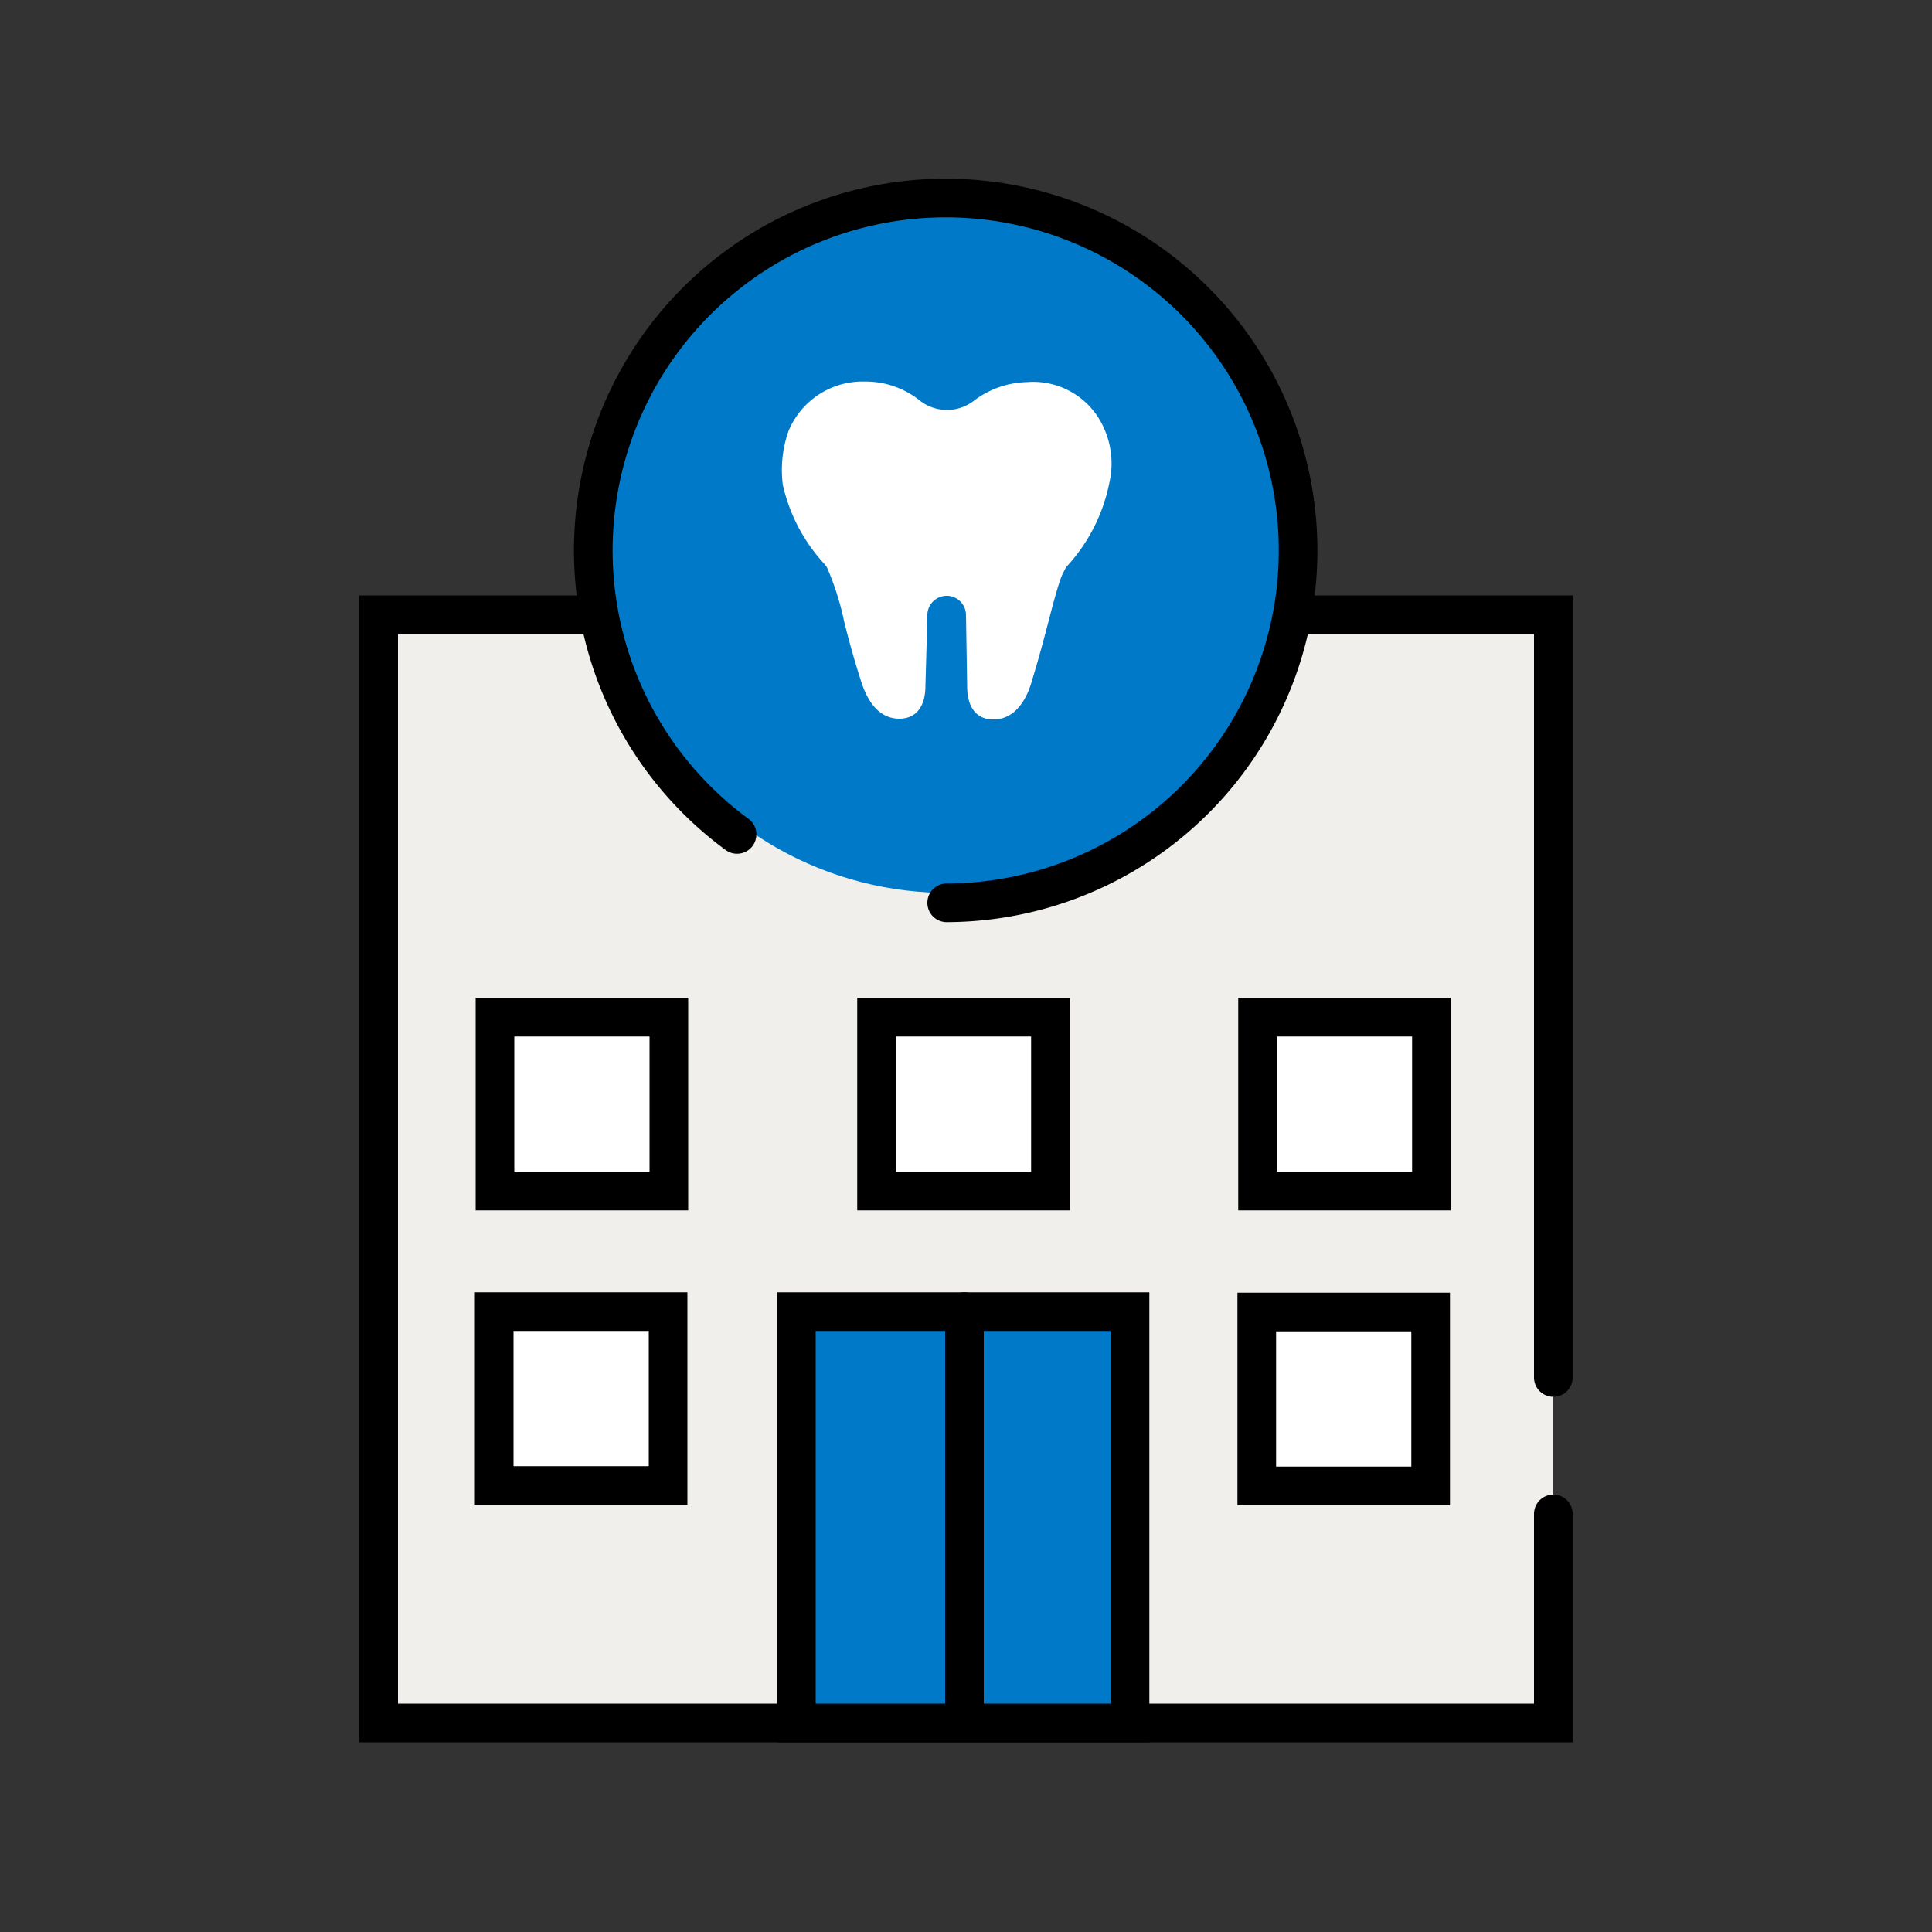
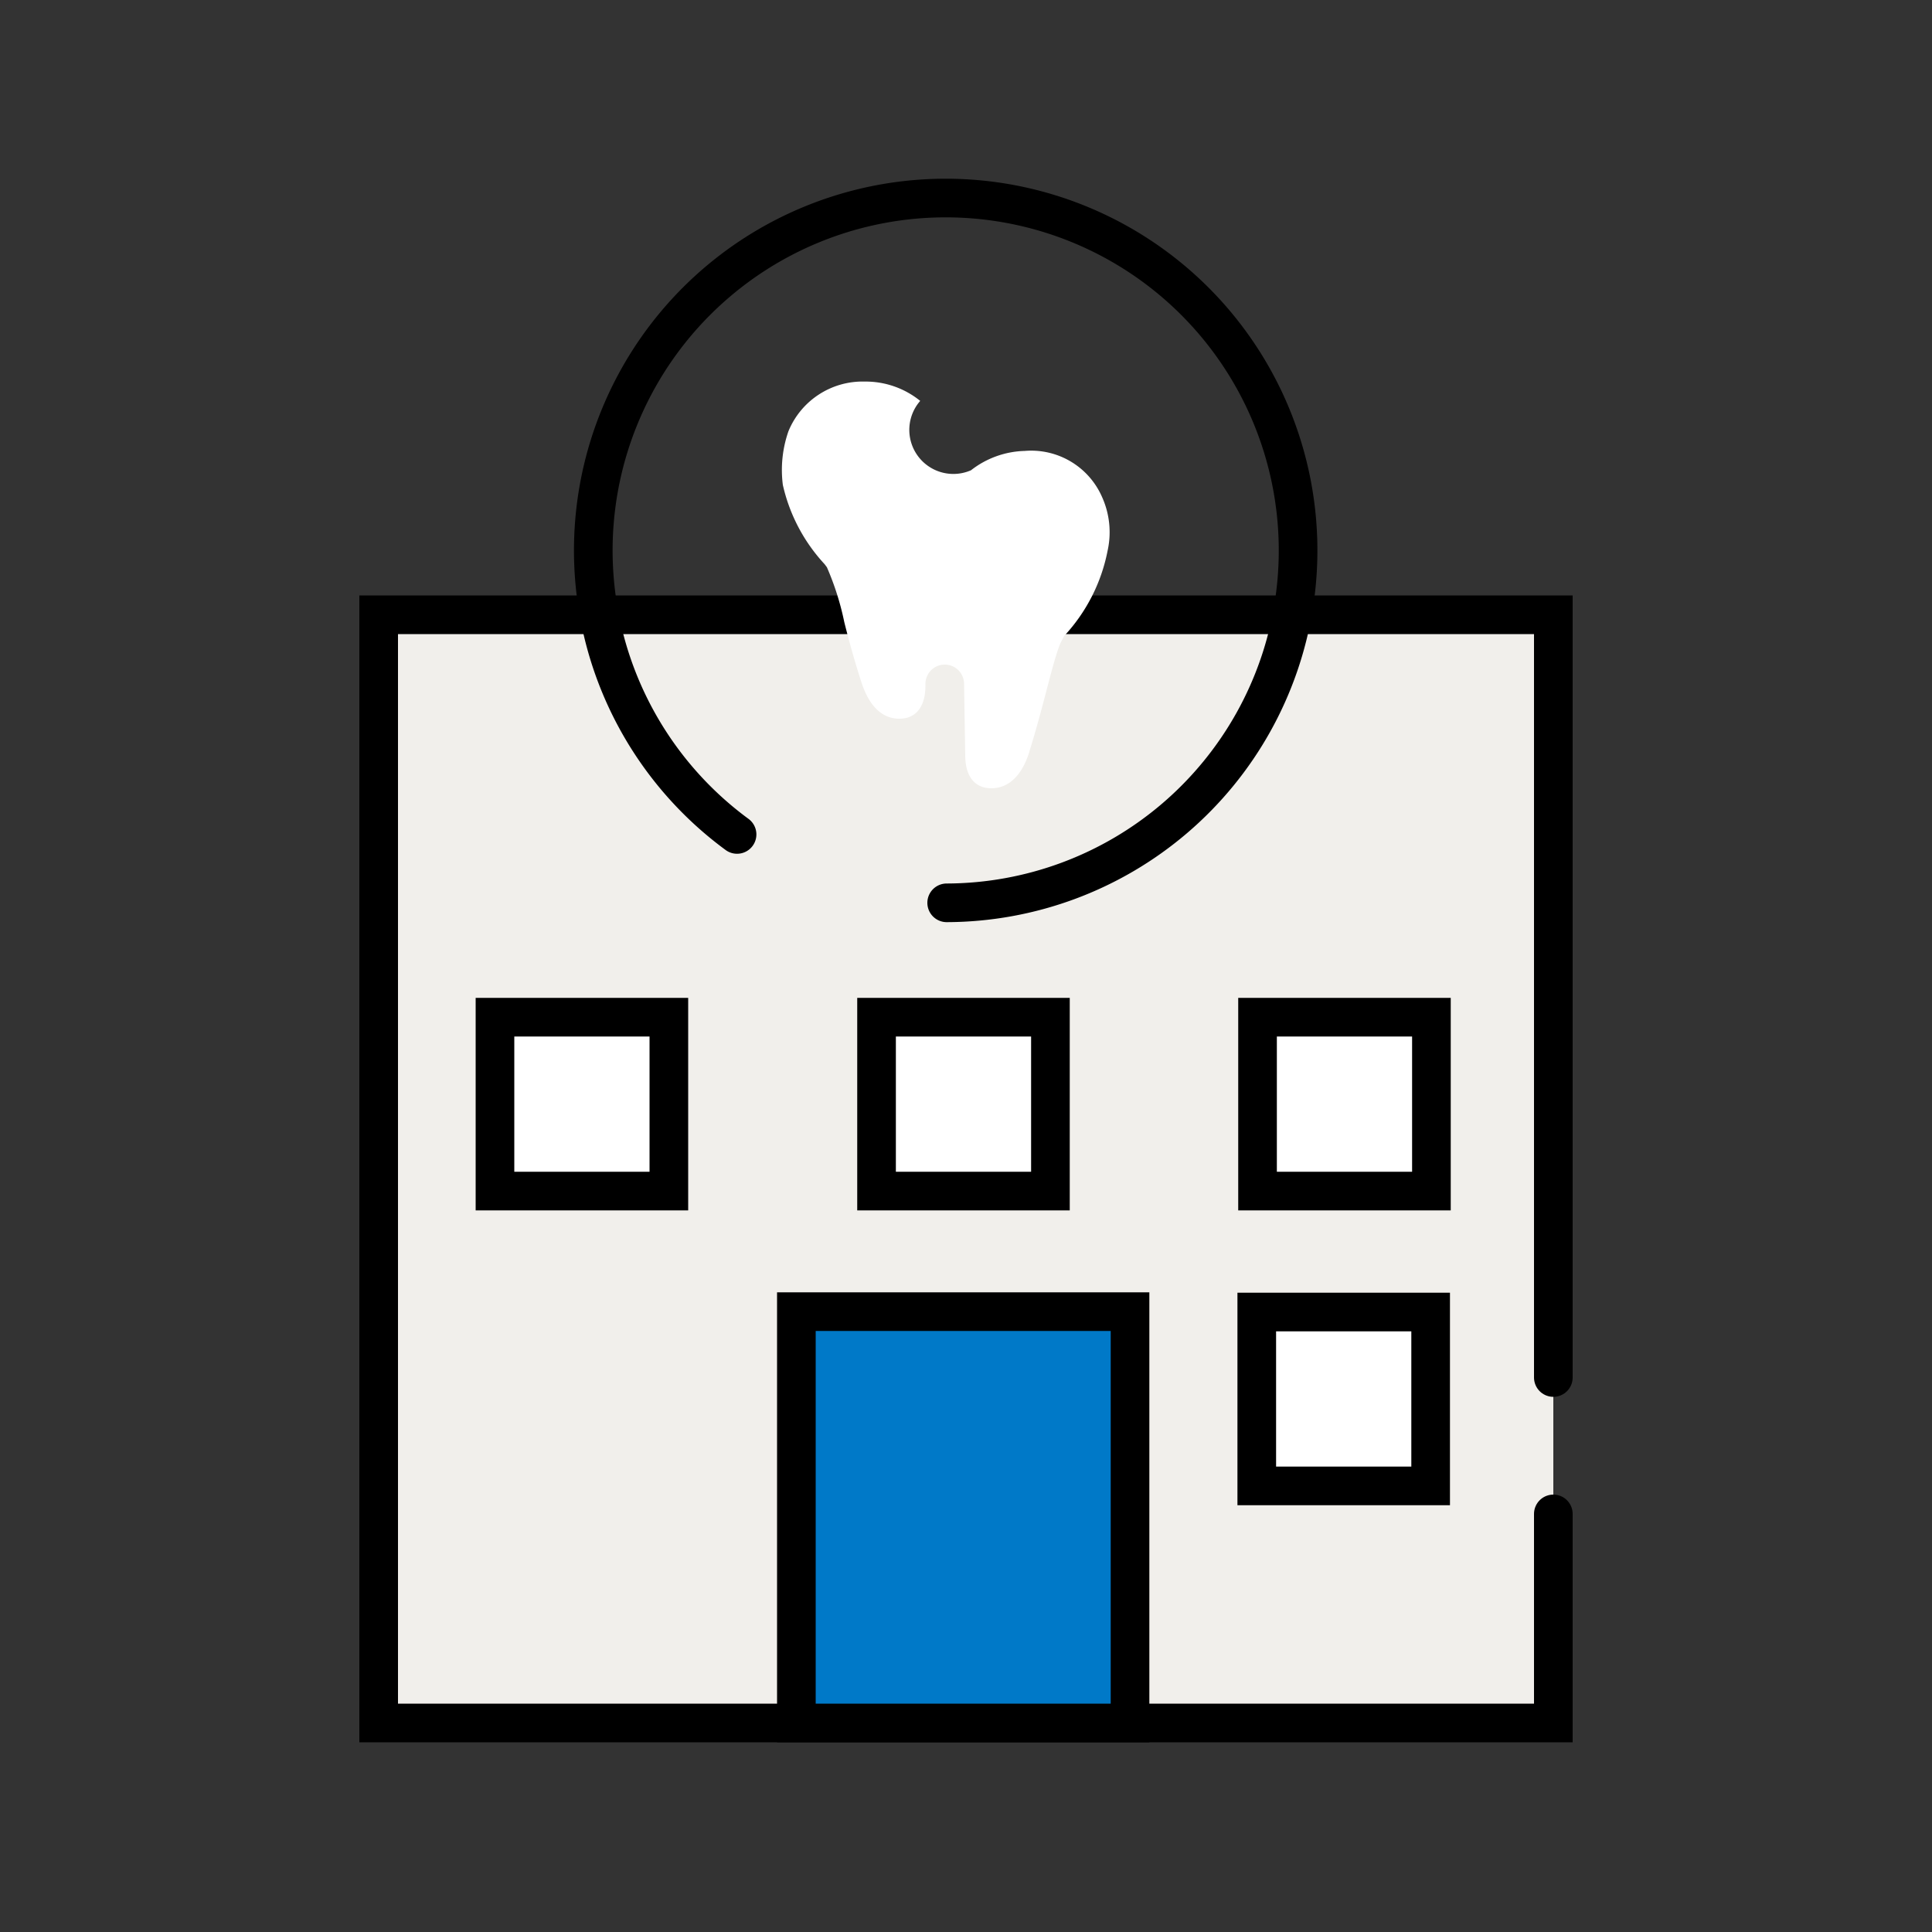
<svg xmlns="http://www.w3.org/2000/svg" viewBox="0 0 100 100">
  <rect x="0" y="0" width="100" height="100" fill="#333333" stroke="none" />
  <defs>
    <style>.cls-1{fill:#f1efeb;}.cls-1,.cls-2,.cls-3,.cls-5{stroke:#000;stroke-miterlimit:10;stroke-width:2px;}.cls-1,.cls-2,.cls-5{stroke-linecap:round;}.cls-2,.cls-4{fill:#0079c8;}.cls-3,.cls-6{fill:#fff;}.cls-5{fill:none;}</style>
  </defs>
  <g id="Icons">
    <polyline class="cls-1" points="80.4 78.36 80.4 89.18 19.6 89.18 19.6 31.82 80.4 31.82 80.4 71.3" />
    <polygon class="cls-2" points="58.49 89.18 58.49 67.89 49.86 67.89 41.22 67.89 41.22 89.18 58.49 89.18" />
    <rect class="cls-3" x="65.09" y="52.65" width="9" height="9" />
    <rect class="cls-3" x="45.37" y="52.65" width="9" height="9" />
    <rect class="cls-3" x="25.62" y="52.65" width="9" height="9" />
-     <rect class="cls-3" x="25.58" y="67.89" width="9" height="9" />
    <rect class="cls-3" x="65.05" y="67.91" width="9" height="9" />
-     <circle class="cls-4" cx="49" cy="28.46" r="17.76" transform="translate(-6.66 17.82) rotate(-19.33)" />
    <path class="cls-5" d="M38.15,43.19A18.24,18.24,0,1,1,49,46.73" />
-     <line class="cls-2" x1="49.92" y1="88.71" x2="49.92" y2="67.89" />
-     <path class="cls-6" d="M47.63,20.75a4.49,4.49,0,0,0-2.87-1,4.15,4.15,0,0,0-3.95,2.57,6.08,6.08,0,0,0-.29,2.78,8.9,8.9,0,0,0,2.16,4.1l.12.16a14.35,14.35,0,0,1,.9,2.84c.25,1,.53,2,.85,3,.16.5.64,2,2,2,.86,0,1.35-.62,1.35-1.71L48,31.93v-.09a1,1,0,1,1,2,0h0l.06,3.69c0,1.09.49,1.71,1.35,1.71,1.38,0,1.87-1.53,2-2,.31-1,.6-2.08.84-3s.52-2,.73-2.49c.06-.13.13-.25.2-.39a9,9,0,0,0,2.25-4.42,4.43,4.43,0,0,0-.29-2.78,4,4,0,0,0-4-2.38,4.71,4.71,0,0,0-2.78,1A2.28,2.28,0,0,1,47.63,20.75Z" />
+     <path class="cls-6" d="M47.63,20.75a4.49,4.49,0,0,0-2.87-1,4.15,4.15,0,0,0-3.95,2.57,6.08,6.08,0,0,0-.29,2.78,8.9,8.9,0,0,0,2.16,4.1l.12.16a14.35,14.35,0,0,1,.9,2.84c.25,1,.53,2,.85,3,.16.5.64,2,2,2,.86,0,1.35-.62,1.35-1.71v-.09a1,1,0,1,1,2,0h0l.06,3.69c0,1.09.49,1.71,1.35,1.71,1.38,0,1.87-1.53,2-2,.31-1,.6-2.08.84-3s.52-2,.73-2.49c.06-.13.13-.25.2-.39a9,9,0,0,0,2.25-4.42,4.43,4.43,0,0,0-.29-2.78,4,4,0,0,0-4-2.38,4.71,4.71,0,0,0-2.78,1A2.28,2.28,0,0,1,47.63,20.75Z" />
  </g>
</svg>